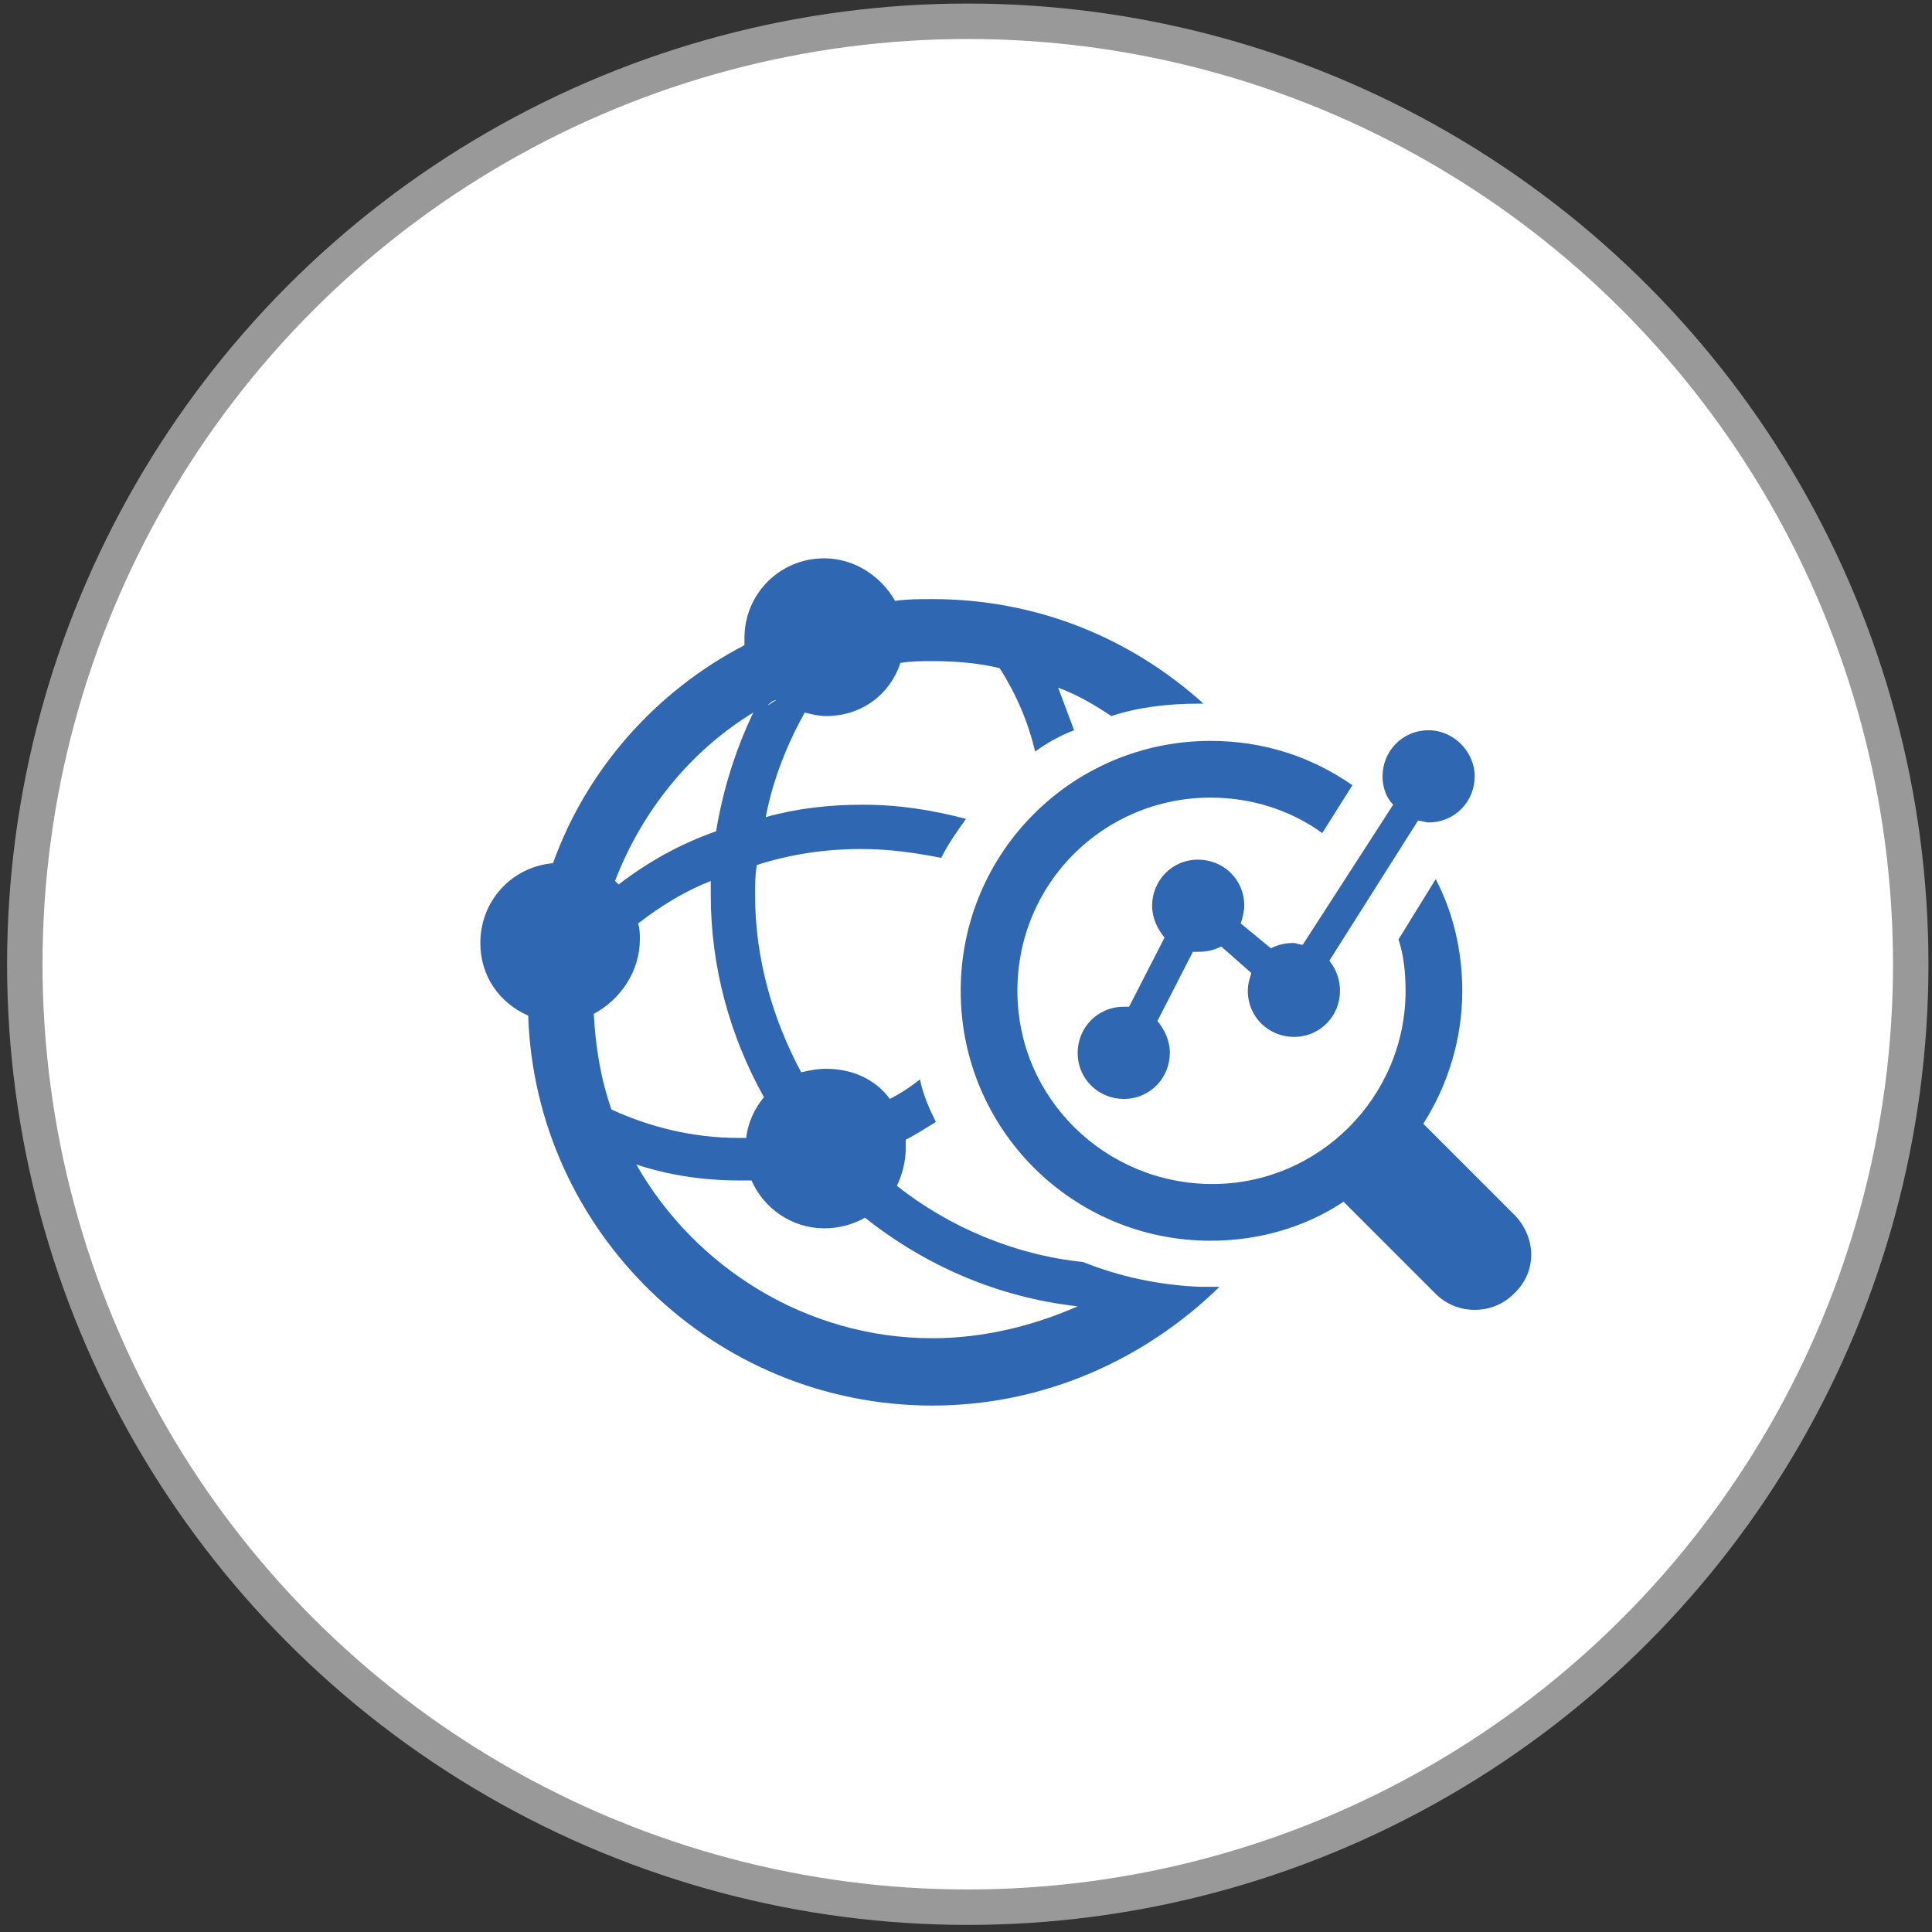
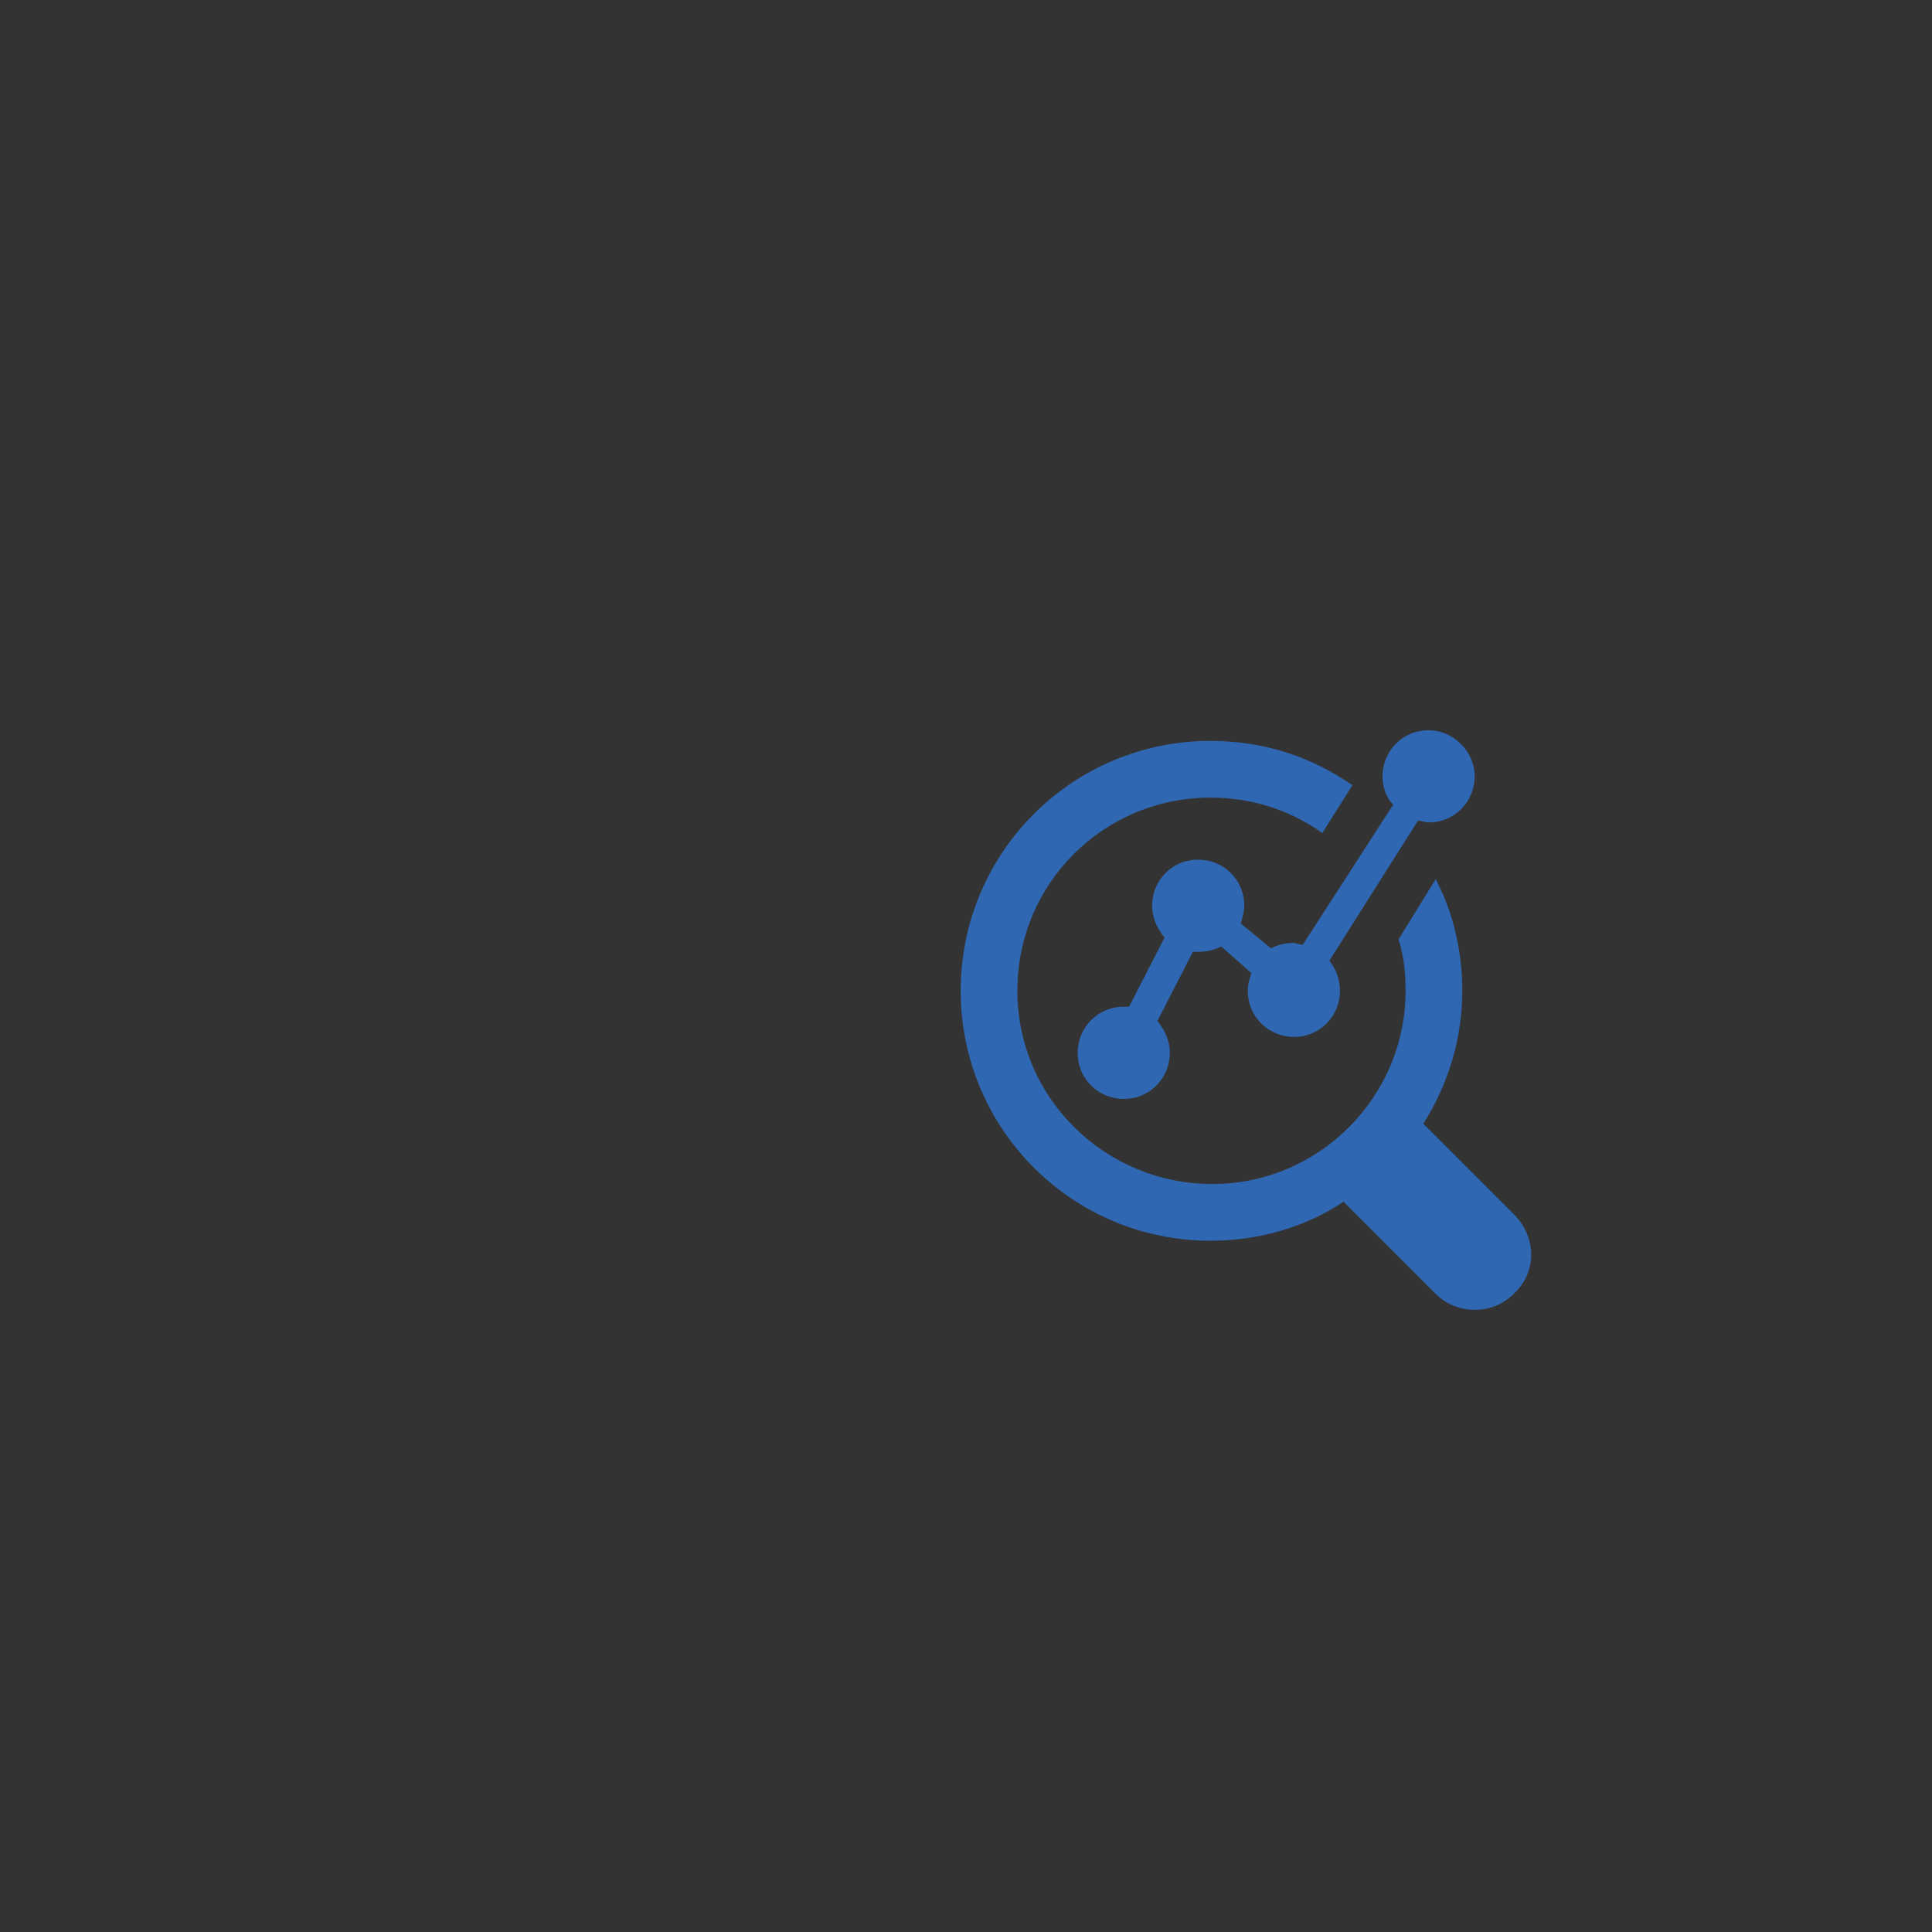
<svg xmlns="http://www.w3.org/2000/svg" version="1.1" id="Layer_1" x="0px" y="0px" viewBox="0 0 109 109" style="enable-background:new 0 0 109 109;" xml:space="preserve">
  <rect x="0" y="0" width="109" height="109" fill="#333333" stroke="none" />
  <style type="text/css">
	.st0{fill:#FFFFFF;stroke:#999999;stroke-width:2;stroke-miterlimit:10;}
	.st1{fill:#2F67B2;}
</style>
-   <circle class="st0" cx="54.6" cy="54.4" r="53.2" />
  <g>
-     <path class="st1" d="M61.1,71.2c-3.9-0.4-7.6-2-10.5-4.3c0.3-0.6,0.5-1.4,0.5-2.1c0-0.2,0-0.3,0-0.5c0.6-0.3,1.2-0.7,1.7-1   c-0.4-0.8-0.7-1.5-0.9-2.4c-0.5,0.4-1.1,0.8-1.7,1.1c-0.8-1.1-2.1-1.7-3.6-1.7c-0.5,0-1,0.1-1.4,0.2c-1.6-3-2.6-6.4-2.6-10   c0-0.6,0-1.1,0.1-1.7c1.9-0.6,3.8-0.9,5.9-0.9c1.5,0,3,0.2,4.5,0.5c0.4-0.8,0.9-1.5,1.4-2.2c-1.9-0.5-3.8-0.8-5.8-0.8   c-1.9,0-3.7,0.2-5.5,0.7c0.4-2.1,1.2-4.1,2.2-5.9c0.4,0.1,0.8,0.2,1.2,0.2c2,0,3.6-1.2,4.2-3c0.6-0.1,1.2-0.1,1.8-0.1   c1.3,0,2.6,0.1,3.8,0.4c0.9,1.4,1.6,3,2,4.7c0.7-0.5,1.4-0.9,2.2-1.2c-0.3-0.8-0.6-1.6-0.9-2.4c1.1,0.4,2.1,1,3,1.6   c1.5-0.5,3.2-0.7,4.9-0.7c0.1,0,0.2,0,0.3,0c-4.1-3.7-9.4-5.9-15.3-5.9c-0.7,0-1.4,0-2.1,0.1c-0.8-1.4-2.3-2.4-4-2.4   c-2.5,0-4.5,2-4.5,4.5c0,0.1,0,0.2,0,0.4c-5,2.6-8.9,7-10.8,12.3c-2.3,0.2-4.1,2.1-4.1,4.5c0,1.9,1.1,3.4,2.7,4.1   c0.4,12.2,10.5,22,22.8,22c6.3,0,12-2.6,16.2-6.7c-0.4,0-0.8,0-1.1,0C65.3,72.5,63.1,72,61.1,71.2z M43.8,39.5   C43.8,39.5,43.8,39.5,43.8,39.5c-0.2,0.1-0.3,0.2-0.5,0.3C43.4,39.7,43.6,39.5,43.8,39.5z M42.5,40.2c-1,2.1-1.7,4.3-2.1,6.7   c-2,0.7-3.8,1.7-5.5,3c-0.1-0.1-0.1-0.1-0.2-0.2C36.2,45.8,38.9,42.4,42.5,40.2z M36.1,53c0-0.3,0-0.6-0.1-0.9   c1.3-1,2.6-1.8,4.1-2.4c0,0.3,0,0.5,0,0.8c0,4.1,1.1,8,3,11.4c-0.5,0.6-0.9,1.4-1,2.3c-0.1,0-0.2,0-0.4,0c-2.6,0-5-0.6-7.2-1.6   c-0.6-1.7-0.9-3.5-1-5.4C35,56.4,36.1,54.8,36.1,53z M34.5,62.6c0.2,0.5,0.4,1,0.6,1.5C34.9,63.6,34.7,63.1,34.5,62.6z M52.6,75.5   c-7.1,0-13.4-4-16.7-9.8c1.8,0.6,3.8,0.9,5.8,0.9c0.2,0,0.5,0,0.7,0c0.7,1.6,2.3,2.7,4.1,2.7c0.8,0,1.6-0.2,2.3-0.6   c3.4,2.7,7.5,4.5,12,5C58.3,74.8,55.5,75.5,52.6,75.5z" />
    <g>
      <path class="st1" d="M85.5,68.6l-4.9-4.9c-0.1-0.1-0.2-0.2-0.3-0.3c1.4-2.2,2.2-4.8,2.2-7.5c0-2.2-0.5-4.4-1.5-6.3L78.9,53    c0.3,0.9,0.4,1.9,0.4,2.9c0,6-4.9,10.9-10.9,10.9S57.4,62,57.4,55.9S62.3,45,68.3,45c2.3,0,4.5,0.7,6.3,2l1.7-2.7    c-2.3-1.6-5-2.5-8-2.5c-7.8,0-14.1,6.3-14.1,14.1c0,7.8,6.3,14.1,14.1,14.1c2.8,0,5.4-0.8,7.5-2.2c0.1,0.1,0.2,0.2,0.3,0.3    l4.9,4.9c0.6,0.6,1.4,0.9,2.2,0.9c0.8,0,1.6-0.3,2.2-0.9C86.7,71.8,86.7,69.9,85.5,68.6z" />
      <path class="st1" d="M73.5,53.3c-0.2,0-0.4-0.1-0.5-0.1c-0.5,0-0.9,0.1-1.3,0.3L70,52.1c0.1-0.3,0.2-0.7,0.2-1    c0-1.5-1.2-2.6-2.6-2.6c-1.5,0-2.6,1.2-2.6,2.6c0,0.7,0.3,1.3,0.7,1.8l-2,3.9c-0.1,0-0.2,0-0.3,0c-1.5,0-2.6,1.2-2.6,2.6    c0,1.5,1.2,2.6,2.6,2.6c1.5,0,2.6-1.2,2.6-2.6c0-0.7-0.3-1.3-0.7-1.8l2-3.9c0.1,0,0.2,0,0.3,0c0.5,0,0.9-0.1,1.3-0.3l1.7,1.5    c-0.1,0.3-0.2,0.6-0.2,1c0,1.5,1.2,2.6,2.6,2.6c1.5,0,2.6-1.2,2.6-2.6c0-0.6-0.2-1.2-0.6-1.7l5-7.9c0.2,0,0.4,0.1,0.6,0.1    c1.5,0,2.6-1.2,2.6-2.6s-1.2-2.6-2.6-2.6c-1.5,0-2.6,1.2-2.6,2.6c0,0.6,0.2,1.2,0.6,1.6L73.5,53.3z" />
    </g>
  </g>
</svg>